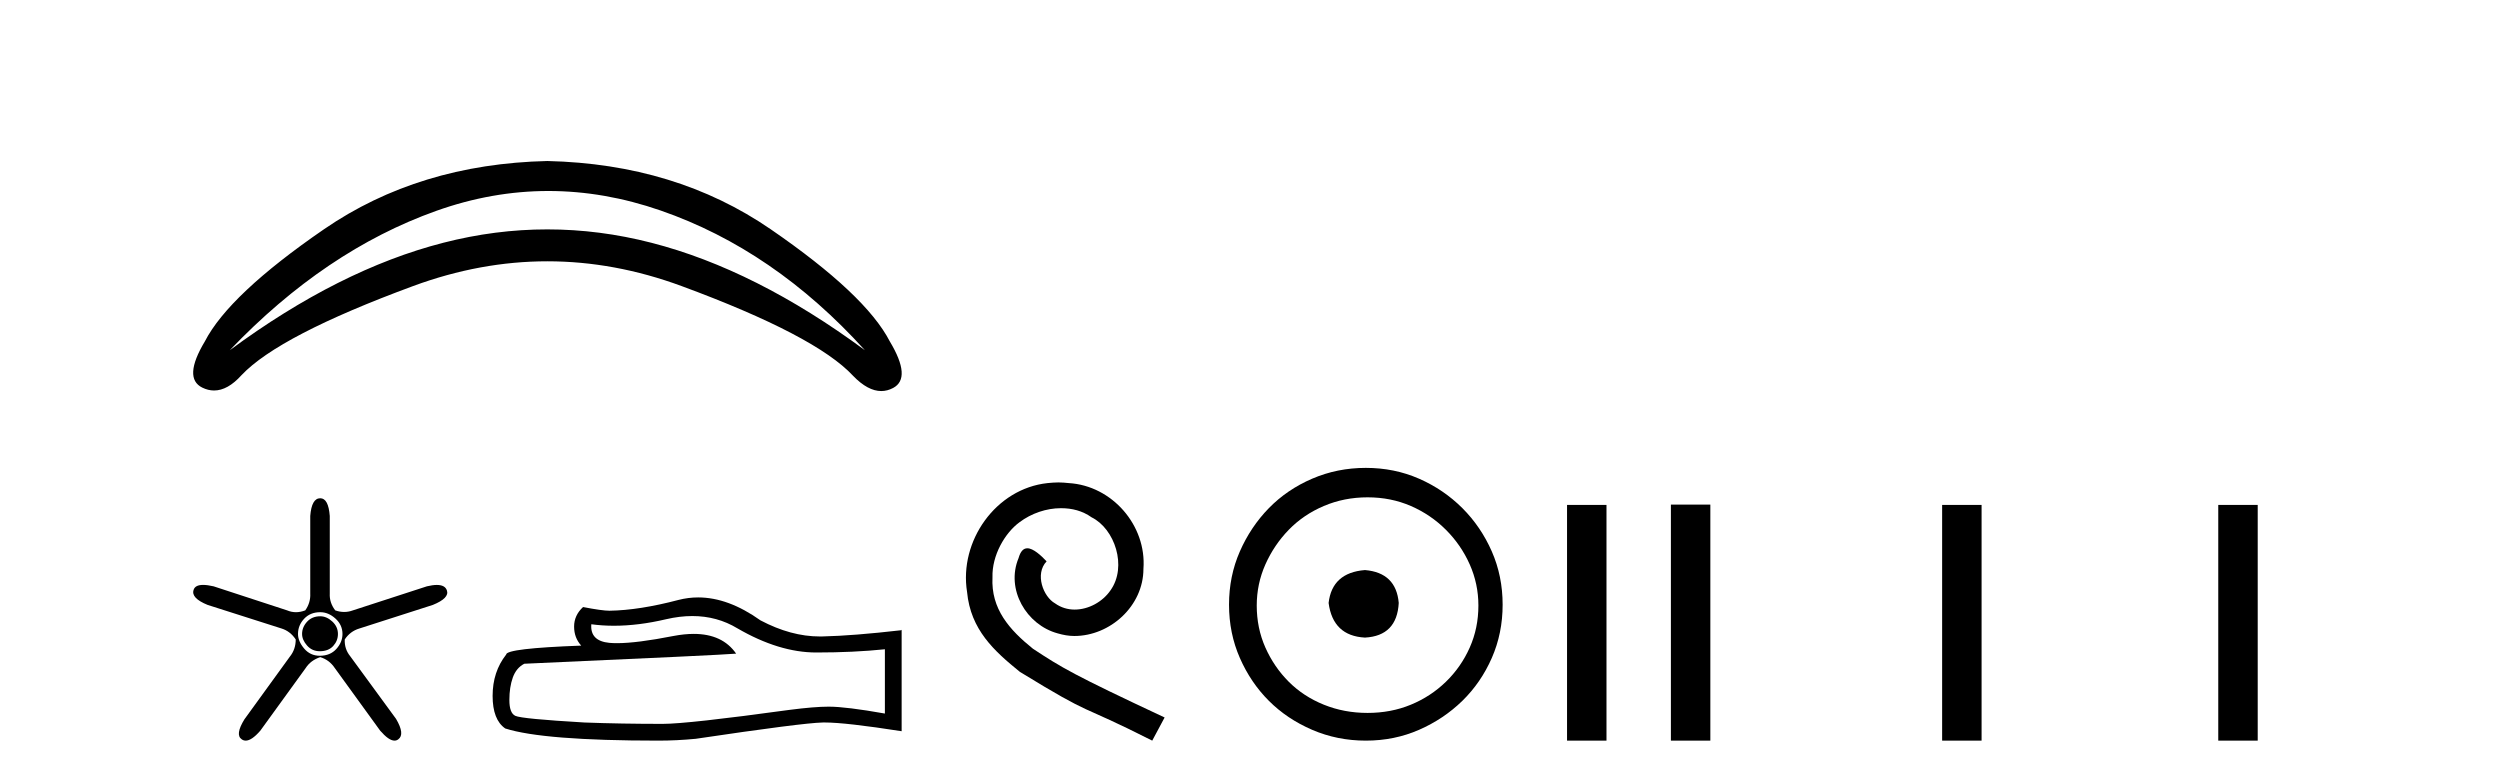
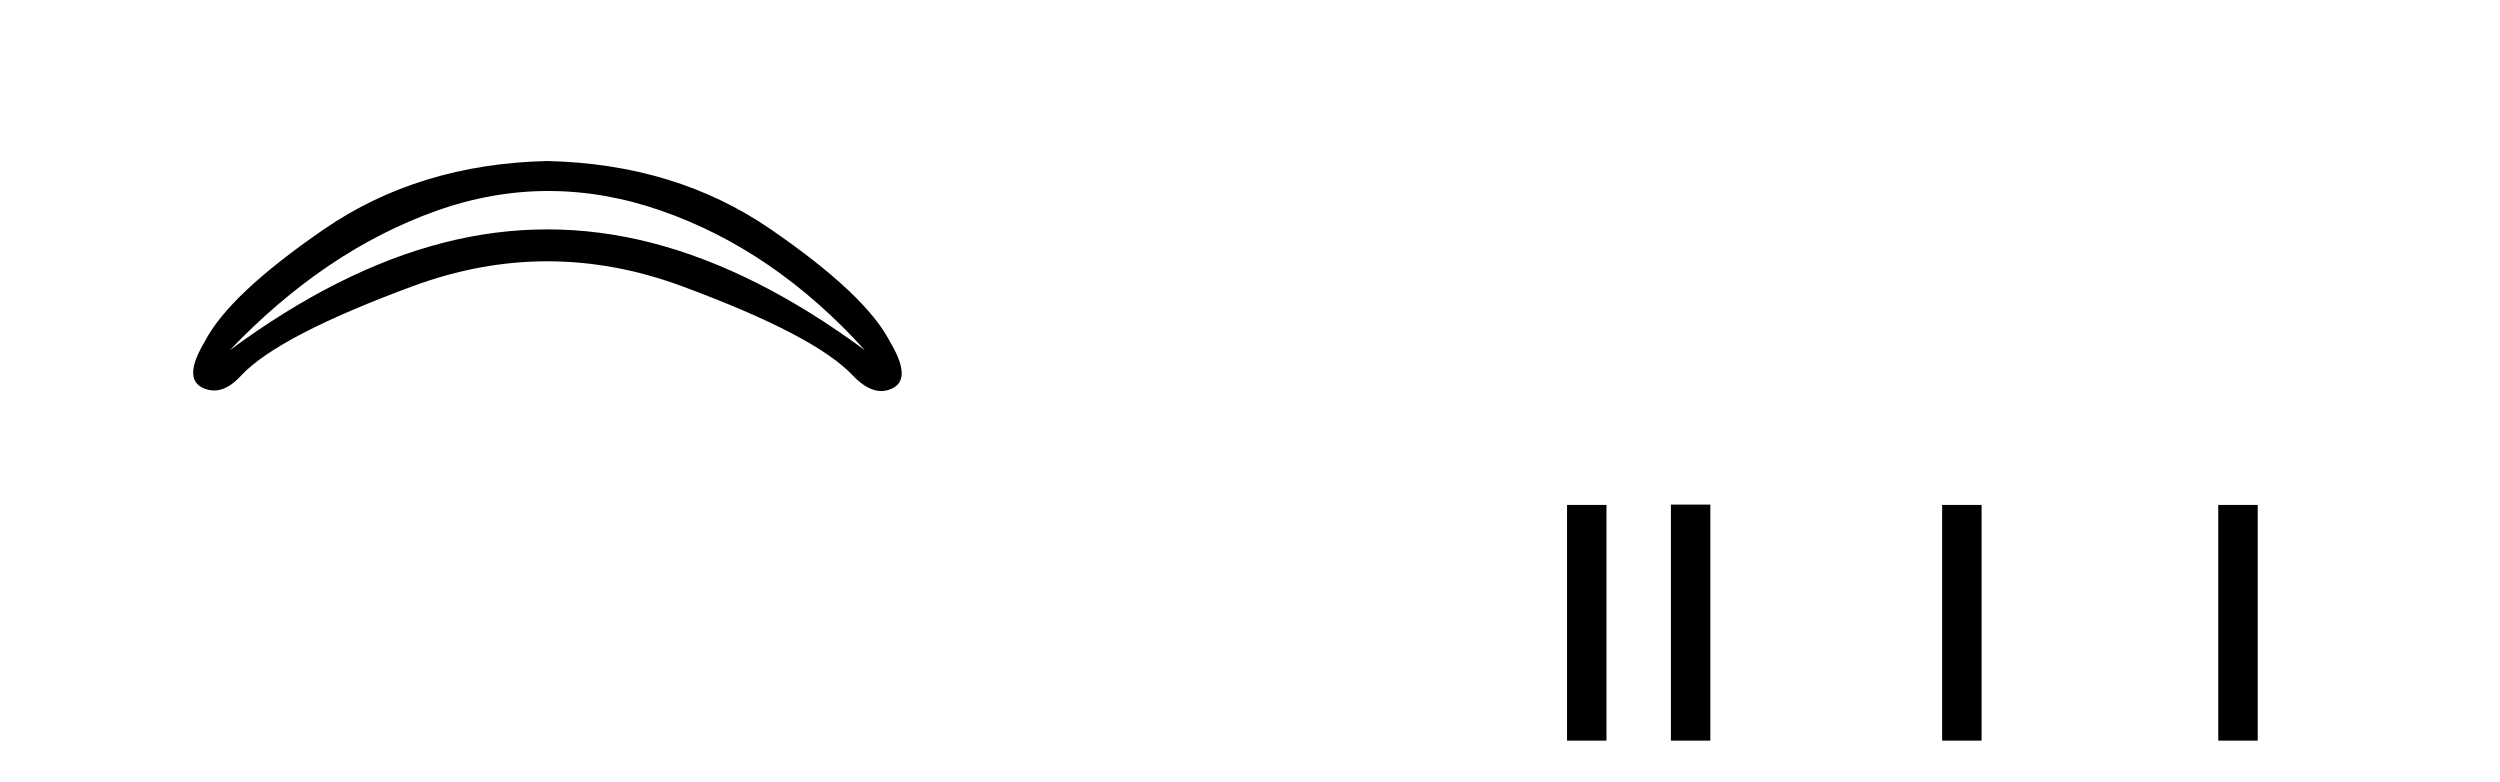
<svg xmlns="http://www.w3.org/2000/svg" width="131.0" height="41.0">
  <path d="M 28.737 10.008 Q 31.663 10.008 34.618 11.031 Q 40.555 13.087 45.32 18.351 Q 39.594 14.124 34.137 12.722 Q 31.409 12.02 28.68 12.02 Q 25.952 12.02 23.224 12.722 Q 17.767 14.124 12.041 18.351 Q 17.037 13.125 22.858 11.05 Q 25.783 10.008 28.737 10.008 ZM 28.68 8.437 Q 21.955 8.591 16.979 12.011 Q 12.002 15.431 10.734 17.89 Q 9.581 19.812 10.6 20.311 Q 10.908 20.462 11.217 20.462 Q 11.932 20.462 12.656 19.658 Q 14.616 17.583 21.648 14.989 Q 25.164 13.692 28.68 13.692 Q 32.197 13.692 35.713 14.989 Q 42.745 17.583 44.705 19.696 Q 45.474 20.491 46.178 20.491 Q 46.495 20.491 46.799 20.33 Q 47.779 19.812 46.626 17.89 Q 45.358 15.431 40.382 12.011 Q 35.405 8.591 28.68 8.437 Z" style="fill:#000000;stroke:none" />
-   <path d="M 16.781 32.293 Q 16.352 32.293 16.091 32.578 Q 15.829 32.864 15.829 33.22 Q 15.829 33.53 16.091 33.827 Q 16.352 34.124 16.757 34.124 Q 17.209 34.124 17.459 33.851 Q 17.708 33.577 17.708 33.22 Q 17.708 32.84 17.411 32.566 Q 17.114 32.293 16.781 32.293 ZM 16.781 32.079 Q 17.209 32.079 17.577 32.412 Q 17.946 32.745 17.946 33.22 Q 17.946 33.649 17.625 34.005 Q 17.304 34.362 16.757 34.362 Q 16.257 34.362 15.936 33.982 Q 15.615 33.601 15.615 33.22 Q 15.615 32.768 15.936 32.424 Q 16.257 32.079 16.781 32.079 ZM 16.781 26.108 Q 16.329 26.108 16.257 27.036 L 16.257 31.103 Q 16.281 31.579 15.996 31.983 Q 15.746 32.079 15.508 32.079 Q 15.27 32.079 15.044 31.983 L 11.191 30.723 Q 10.869 30.649 10.645 30.649 Q 10.222 30.649 10.144 30.913 Q 10.001 31.341 10.881 31.698 L 14.759 32.935 Q 15.211 33.078 15.496 33.506 Q 15.496 34.029 15.187 34.41 L 12.808 37.692 Q 12.309 38.501 12.665 38.739 Q 12.761 38.809 12.876 38.809 Q 13.188 38.809 13.641 38.287 L 16.019 35.004 Q 16.281 34.6 16.781 34.434 Q 17.256 34.576 17.542 35.004 L 19.921 38.287 Q 20.373 38.809 20.673 38.809 Q 20.783 38.809 20.872 38.739 Q 21.229 38.477 20.753 37.669 L 18.351 34.386 Q 18.041 34.005 18.065 33.506 Q 18.351 33.078 18.826 32.935 L 22.68 31.698 Q 23.56 31.341 23.417 30.937 Q 23.322 30.651 22.889 30.651 Q 22.672 30.651 22.371 30.723 L 18.493 31.983 Q 18.267 32.067 18.035 32.067 Q 17.803 32.067 17.566 31.983 Q 17.256 31.579 17.28 31.103 L 17.28 27.036 Q 17.209 26.108 16.781 26.108 Z" style="fill:#000000;stroke:none" />
-   <path d="M 36.278 32.281 Q 37.576 32.281 38.646 32.928 Q 40.823 34.191 42.772 34.191 Q 44.732 34.191 46.368 34.022 L 46.368 37.39 Q 44.335 37.029 43.433 37.029 L 43.409 37.029 Q 42.676 37.029 41.365 37.198 Q 36.036 37.931 34.725 37.931 Q 32.548 37.931 30.624 37.859 Q 27.329 37.667 27.004 37.51 Q 26.691 37.366 26.691 36.68 Q 26.691 36.007 26.871 35.502 Q 27.052 34.997 27.473 34.78 Q 37.768 34.323 38.574 34.251 Q 37.857 33.216 36.351 33.216 Q 35.863 33.216 35.291 33.325 Q 33.373 33.702 32.334 33.702 Q 32.115 33.702 31.935 33.686 Q 30.913 33.589 30.985 32.711 L 30.985 32.711 Q 31.559 32.789 32.171 32.789 Q 33.456 32.789 34.906 32.447 Q 35.621 32.281 36.278 32.281 ZM 36.585 31.305 Q 36.064 31.305 35.555 31.436 Q 33.499 31.978 31.935 32.002 Q 31.55 32.002 30.552 31.809 Q 30.083 32.242 30.083 32.832 Q 30.083 33.421 30.456 33.83 Q 26.523 33.974 26.523 34.299 Q 25.813 35.201 25.813 36.464 Q 25.813 37.715 26.475 38.172 Q 28.471 38.809 34.497 38.809 Q 35.459 38.809 36.457 38.713 Q 42.038 37.883 43.109 37.859 Q 43.159 37.858 43.214 37.858 Q 44.314 37.858 47.246 38.316 L 47.246 33 L 47.222 33.024 Q 44.708 33.313 43.121 33.349 Q 43.039 33.351 42.958 33.351 Q 41.447 33.351 39.849 32.507 Q 38.159 31.305 36.585 31.305 Z" style="fill:#000000;stroke:none" />
-   <path d="M 55.457 25.279 C 55.269 25.279 55.081 25.297 54.893 25.314 C 52.177 25.604 50.247 28.354 50.674 31.019 C 50.862 33.001 52.092 34.111 53.441 35.205 C 57.456 37.665 56.328 36.759 60.377 38.809 L 61.026 37.596 C 56.209 35.341 55.628 34.983 54.124 33.992 C 52.895 33.001 51.921 31.908 52.006 30.251 C 51.972 29.106 52.655 27.927 53.424 27.364 C 54.039 26.902 54.825 26.629 55.594 26.629 C 56.174 26.629 56.721 26.766 57.199 27.107 C 58.412 27.705 59.079 29.687 58.19 30.934 C 57.78 31.532 57.046 31.942 56.311 31.942 C 55.952 31.942 55.594 31.839 55.286 31.617 C 54.671 31.276 54.21 30.08 54.842 29.414 C 54.552 29.106 54.142 28.73 53.834 28.73 C 53.629 28.73 53.475 28.884 53.373 29.243 C 52.69 30.883 53.783 32.745 55.423 33.189 C 55.713 33.274 56.004 33.326 56.294 33.326 C 58.173 33.326 59.916 31.754 59.916 29.807 C 60.087 27.534 58.276 25.45 56.004 25.314 C 55.833 25.297 55.645 25.279 55.457 25.279 Z" style="fill:#000000;stroke:none" />
-   <path d="M 71.524 29.871 C 70.375 29.962 69.74 30.537 69.619 31.595 C 69.77 32.745 70.405 33.35 71.524 33.41 C 72.643 33.35 73.233 32.745 73.294 31.595 C 73.203 30.537 72.613 29.962 71.524 29.871 ZM 71.66 26.06 C 72.477 26.06 73.233 26.211 73.929 26.514 C 74.625 26.816 75.237 27.232 75.766 27.761 C 76.296 28.291 76.712 28.896 77.014 29.576 C 77.317 30.257 77.468 30.975 77.468 31.731 C 77.468 32.518 77.317 33.251 77.014 33.932 C 76.712 34.612 76.296 35.21 75.766 35.724 C 75.237 36.238 74.625 36.639 73.929 36.926 C 73.233 37.214 72.477 37.357 71.66 37.357 C 70.844 37.357 70.08 37.214 69.369 36.926 C 68.658 36.639 68.046 36.238 67.531 35.724 C 67.017 35.21 66.609 34.612 66.306 33.932 C 66.004 33.251 65.853 32.518 65.853 31.731 C 65.853 30.975 66.004 30.257 66.306 29.576 C 66.609 28.896 67.017 28.291 67.531 27.761 C 68.046 27.232 68.658 26.816 69.369 26.514 C 70.08 26.211 70.844 26.06 71.66 26.06 ZM 71.57 24.517 C 70.571 24.517 69.634 24.706 68.756 25.084 C 67.879 25.462 67.123 25.977 66.488 26.627 C 65.853 27.277 65.346 28.034 64.968 28.896 C 64.59 29.758 64.401 30.688 64.401 31.686 C 64.401 32.684 64.59 33.614 64.968 34.476 C 65.346 35.338 65.853 36.087 66.488 36.722 C 67.123 37.357 67.879 37.864 68.756 38.242 C 69.634 38.62 70.571 38.809 71.57 38.809 C 72.568 38.809 73.498 38.62 74.36 38.242 C 75.222 37.864 75.978 37.357 76.629 36.722 C 77.279 36.087 77.793 35.338 78.171 34.476 C 78.549 33.614 78.738 32.684 78.738 31.686 C 78.738 30.688 78.549 29.758 78.171 28.896 C 77.793 28.034 77.279 27.277 76.629 26.627 C 75.978 25.977 75.222 25.462 74.36 25.084 C 73.498 24.706 72.568 24.517 71.57 24.517 Z" style="fill:#000000;stroke:none" />
  <path d="M 82.113 26.458 L 82.113 38.809 L 84.18 38.809 L 84.18 26.458 Z" style="fill:#000000;stroke:none" />
  <path d="M 87.555 26.441 L 87.555 38.809 L 89.622 38.809 L 89.622 26.441 ZM 101.768 26.458 L 101.768 38.809 L 103.835 38.809 L 103.835 26.458 ZM 116.237 26.458 L 116.237 38.809 L 118.304 38.809 L 118.304 26.458 Z" style="fill:#000000;stroke:none" />
</svg>